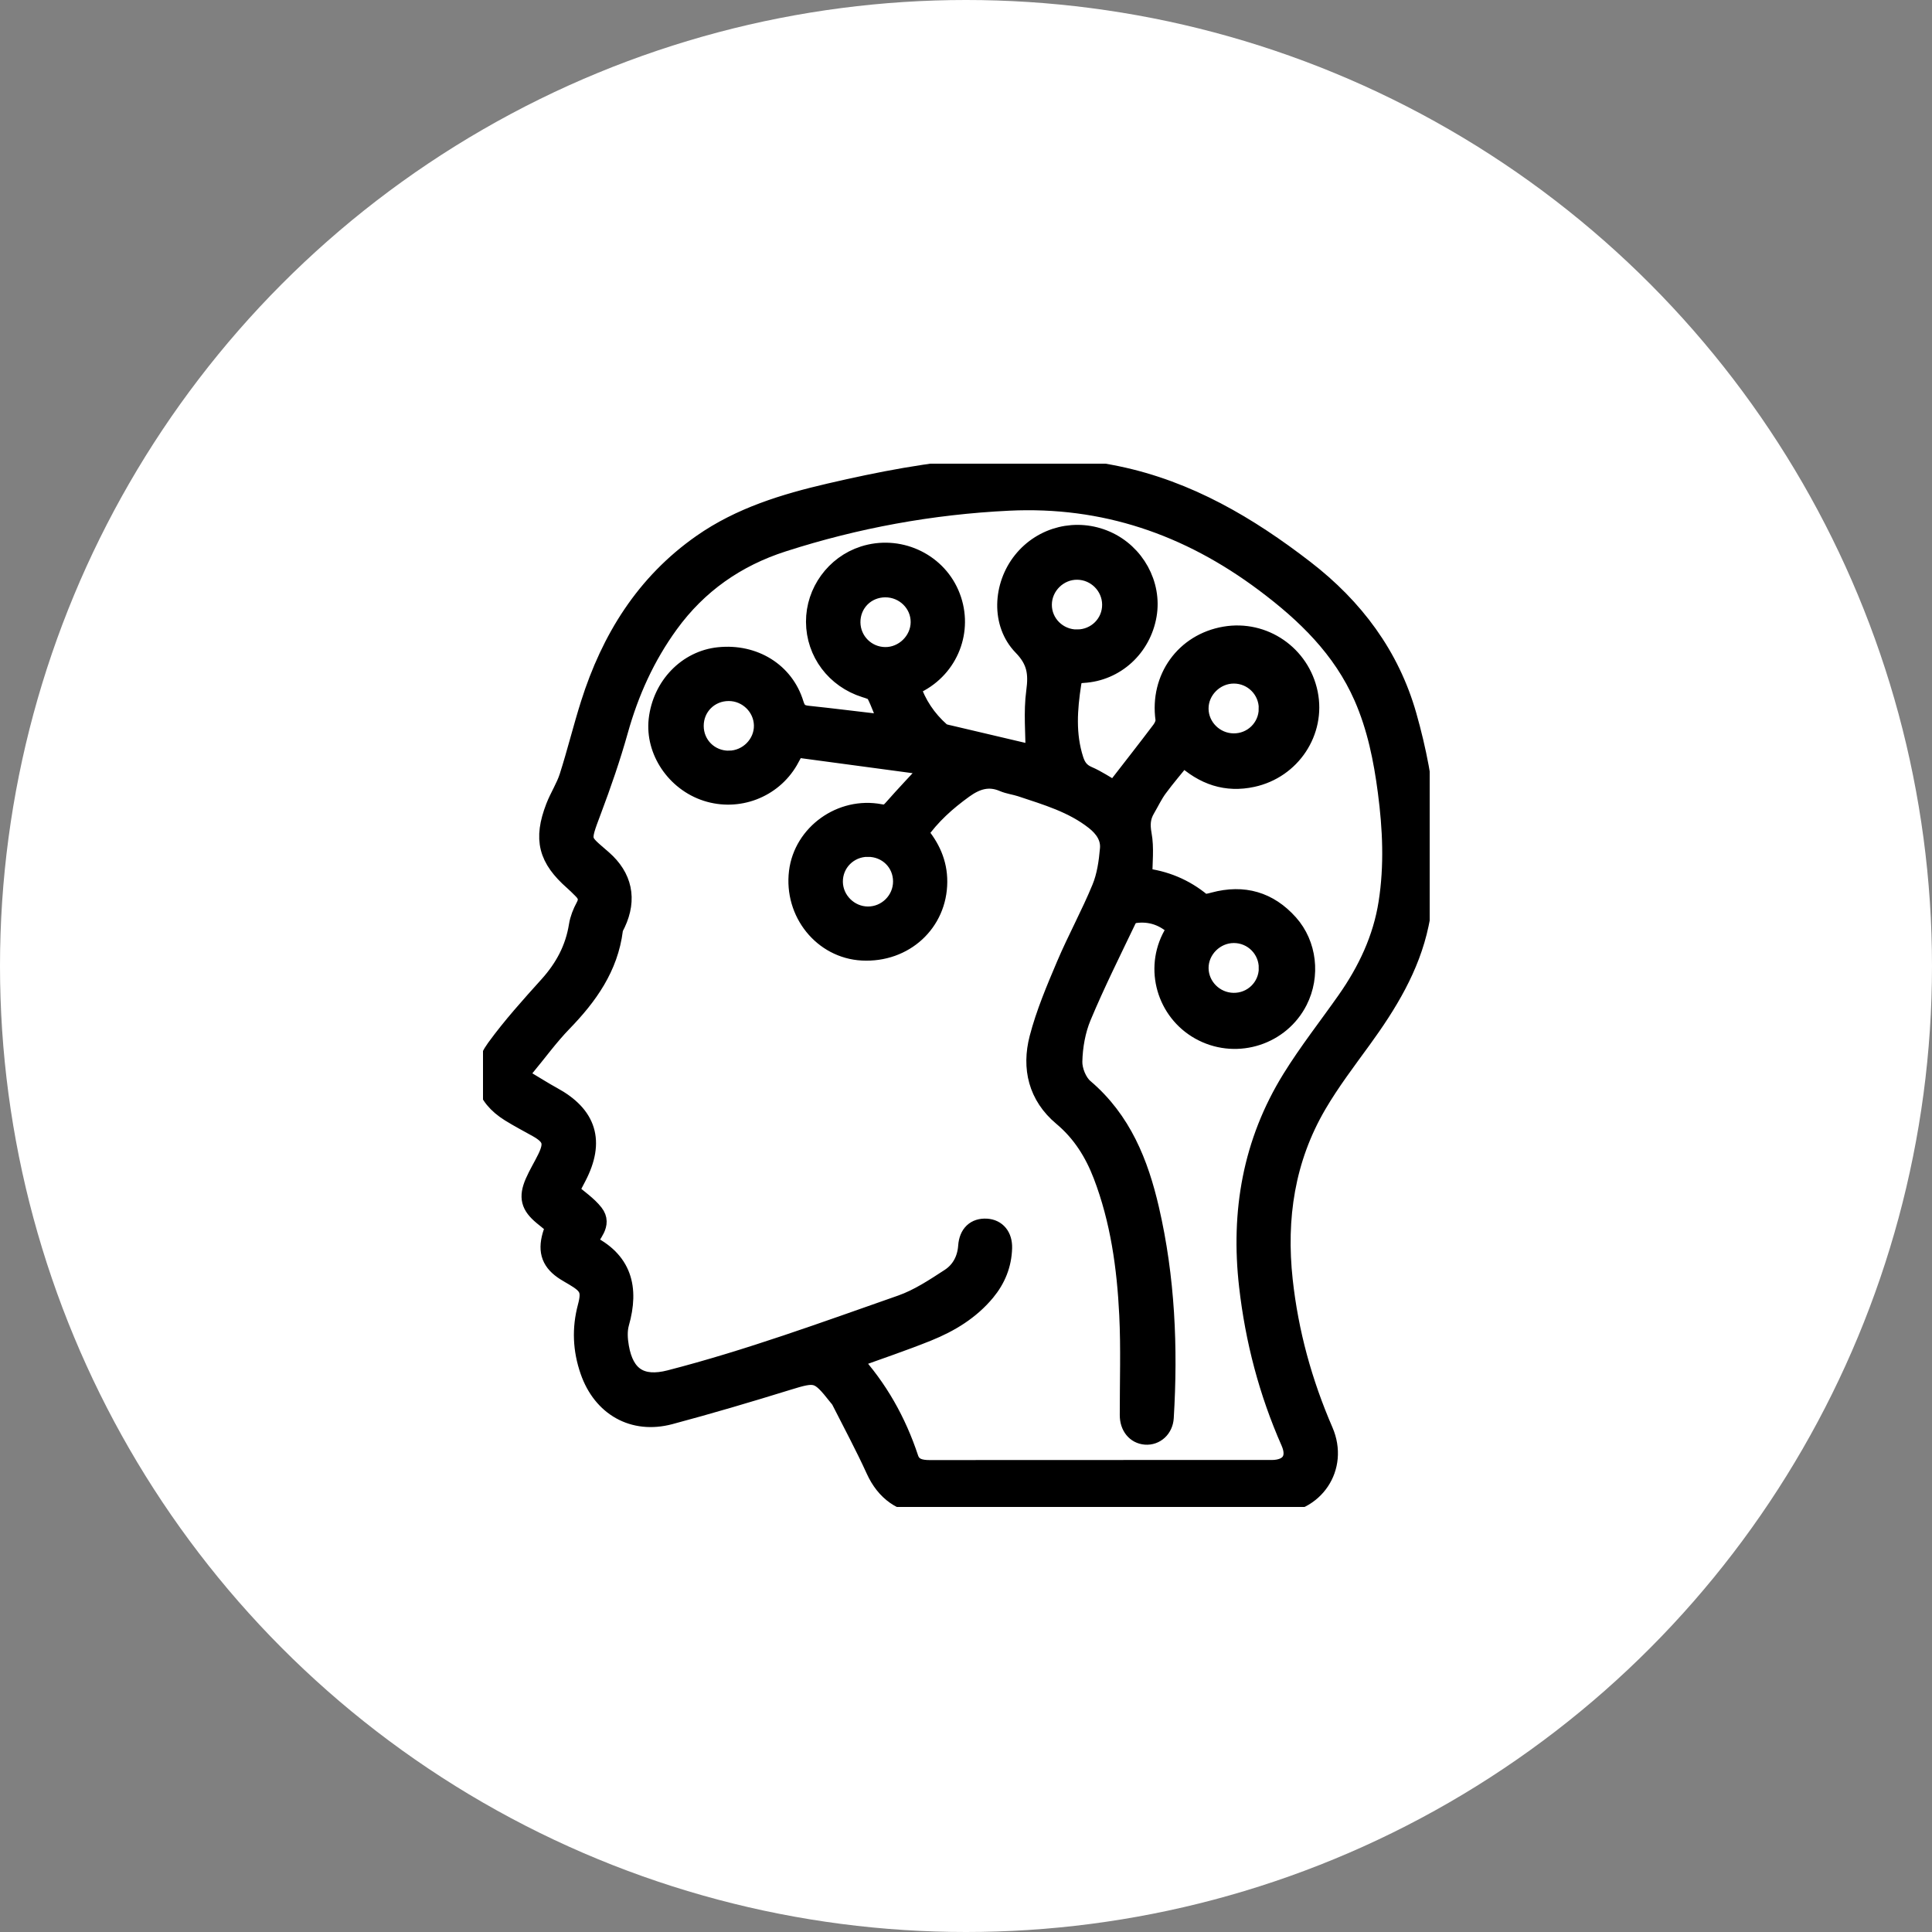
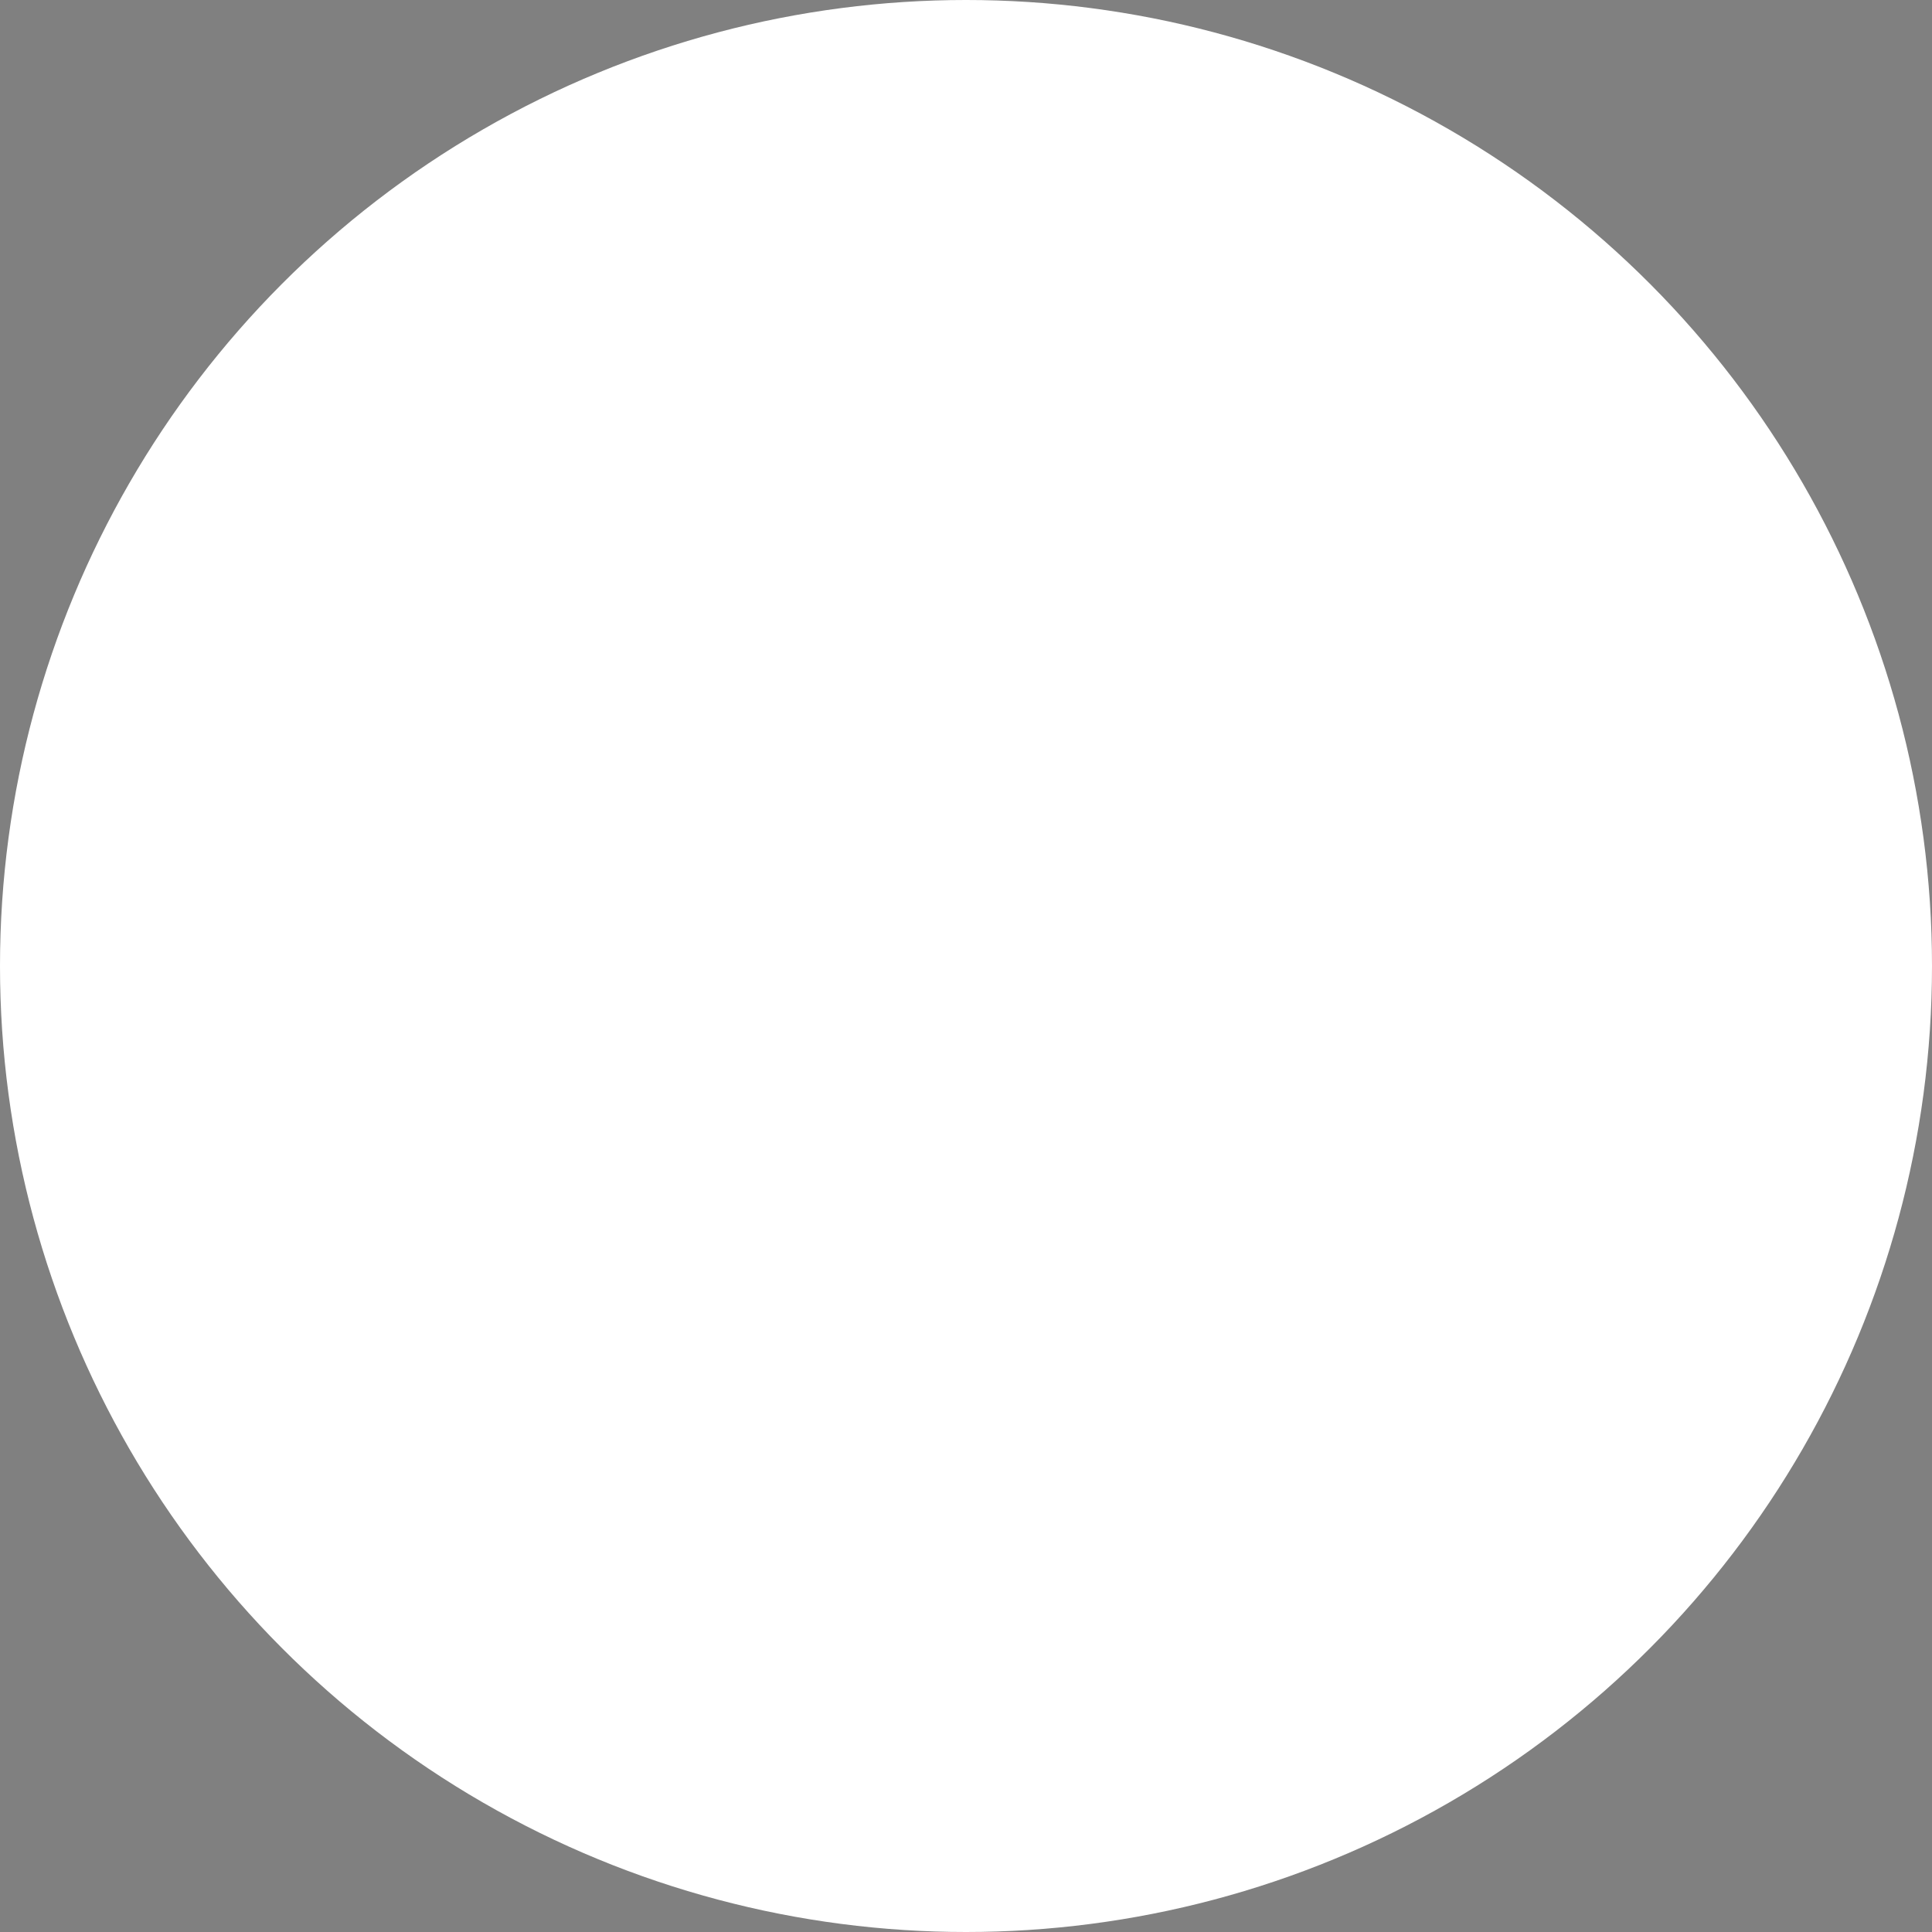
<svg xmlns="http://www.w3.org/2000/svg" width="100" height="100" viewBox="0 0 100 100" fill="none">
  <rect x="0" y="0" width="100" height="100" fill="#808080" stroke="none" />
  <circle cx="50" cy="50" r="50" fill="white" />
  <g clip-path="url(#clip0_1146_18614)">
    <path d="M54.856 24.14C55.842 24.299 56.838 24.418 57.815 24.621C61.483 25.383 64.605 27.228 67.525 29.482C70.092 31.462 71.945 33.943 72.828 37.052C73.831 40.587 74.219 44.186 73.454 47.829C72.984 50.064 71.814 51.969 70.487 53.795C69.685 54.9 68.854 55.993 68.168 57.166C66.519 59.984 66.063 63.05 66.412 66.269C66.707 68.982 67.422 71.574 68.508 74.08C69.312 75.938 68.032 77.847 65.996 77.853C59.974 77.865 53.952 77.86 47.931 77.856C46.713 77.856 45.824 77.184 45.32 76.074C44.765 74.855 44.127 73.672 43.522 72.475C43.482 72.398 43.419 72.333 43.365 72.265C42.377 71.009 42.245 71 40.746 71.464C38.733 72.087 36.712 72.685 34.676 73.229C32.782 73.735 31.168 72.799 30.527 70.951C30.148 69.858 30.101 68.772 30.397 67.656C30.627 66.796 30.498 66.521 29.725 66.064C29.574 65.974 29.421 65.889 29.272 65.795C28.542 65.334 28.334 64.791 28.569 63.959C28.616 63.793 28.686 63.633 28.751 63.457C28.526 63.273 28.308 63.098 28.093 62.92C27.462 62.394 27.344 61.974 27.671 61.211C27.858 60.78 28.109 60.376 28.315 59.951C28.701 59.158 28.582 58.801 27.815 58.369C27.341 58.103 26.857 57.852 26.395 57.564C25.058 56.729 24.747 55.538 25.67 54.268C26.501 53.124 27.458 52.066 28.407 51.012C29.216 50.112 29.755 49.111 29.944 47.914C29.998 47.577 30.133 47.239 30.297 46.936C30.492 46.579 30.419 46.308 30.156 46.046C30.006 45.897 29.86 45.746 29.701 45.607C28.359 44.43 28.102 43.446 28.744 41.781C28.952 41.244 29.278 40.749 29.451 40.205C29.85 38.959 30.159 37.685 30.554 36.439C31.616 33.087 33.393 30.205 36.331 28.149C38.319 26.757 40.609 26.058 42.948 25.515C45.536 24.915 48.14 24.402 50.8 24.223C50.92 24.214 51.039 24.171 51.157 24.143H54.856V24.14ZM44.074 70.364C45.462 71.875 46.414 73.589 47.044 75.488C47.205 75.975 47.636 76.074 48.115 76.073C54.014 76.067 59.914 76.071 65.813 76.069C66.774 76.069 67.175 75.491 66.793 74.625C65.655 72.046 64.952 69.359 64.633 66.56C64.197 62.736 64.819 59.133 66.859 55.839C67.723 54.443 68.746 53.144 69.692 51.797C70.772 50.259 71.563 48.593 71.853 46.727C72.153 44.811 72.067 42.891 71.815 40.978C71.595 39.294 71.26 37.636 70.572 36.066C69.473 33.566 67.606 31.754 65.443 30.138C61.507 27.197 57.147 25.695 52.209 25.934C48.217 26.128 44.313 26.84 40.513 28.065C38.105 28.84 36.119 30.224 34.624 32.286C33.404 33.967 32.573 35.807 32.015 37.8C31.621 39.208 31.141 40.594 30.626 41.962C29.995 43.635 30.047 43.491 31.188 44.49C32.227 45.4 32.468 46.535 31.882 47.785C31.83 47.896 31.757 48.007 31.743 48.123C31.5 50.063 30.44 51.544 29.116 52.908C28.41 53.636 27.813 54.464 27.162 55.245C26.923 55.532 26.934 55.772 27.272 55.969C27.709 56.227 28.137 56.503 28.583 56.746C30.39 57.726 30.807 59.077 29.854 60.906C29.72 61.164 29.584 61.423 29.46 61.661C29.92 62.065 30.407 62.382 30.743 62.813C31.181 63.378 30.592 63.84 30.375 64.361C32.228 65.231 32.581 66.671 32.066 68.484C31.956 68.873 31.984 69.327 32.056 69.732C32.321 71.251 33.18 71.799 34.676 71.414C38.752 70.364 42.691 68.918 46.653 67.53C47.547 67.216 48.373 66.668 49.175 66.145C49.731 65.782 50.045 65.2 50.094 64.505C50.139 63.872 50.499 63.542 51.063 63.577C51.581 63.61 51.904 63.995 51.887 64.596C51.863 65.447 51.559 66.197 51.016 66.853C50.21 67.824 49.158 68.459 48.009 68.923C46.74 69.435 45.44 69.869 44.078 70.365L44.074 70.364Z" fill="black" stroke="black" stroke-miterlimit="10" />
-     <path d="M45.975 37.454C45.763 36.922 45.588 36.39 45.335 35.9C45.256 35.745 44.979 35.668 44.778 35.605C43.249 35.123 42.225 33.764 42.218 32.187C42.211 30.642 43.23 29.241 44.704 28.765C46.474 28.195 48.408 29.053 49.144 30.738C49.888 32.442 49.224 34.399 47.591 35.308C47.454 35.384 47.313 35.454 47.139 35.544C47.447 36.466 47.965 37.238 48.684 37.875C48.791 37.97 48.966 37.999 49.117 38.034C50.519 38.368 51.921 38.697 53.324 39.024C53.406 39.044 53.492 39.039 53.584 39.048C53.584 37.949 53.473 36.857 53.616 35.799C53.744 34.853 53.661 34.188 52.93 33.437C51.792 32.268 51.899 30.324 52.924 29.042C53.963 27.741 55.729 27.309 57.254 27.981C58.752 28.641 59.641 30.258 59.371 31.834C59.086 33.503 57.734 34.756 56.059 34.849C55.663 34.871 55.526 34.99 55.467 35.378C55.262 36.704 55.167 38.016 55.585 39.321C55.708 39.706 55.896 39.981 56.298 40.155C56.777 40.361 57.216 40.662 57.699 40.938C57.752 40.863 57.809 40.78 57.869 40.702C58.616 39.736 59.371 38.777 60.105 37.802C60.224 37.643 60.331 37.405 60.306 37.221C60.014 35.122 61.328 33.284 63.404 32.928C65.403 32.585 67.306 33.895 67.713 35.894C68.112 37.856 66.836 39.803 64.822 40.239C63.489 40.528 62.317 40.151 61.24 39.144C60.791 39.7 60.341 40.222 59.933 40.776C59.686 41.112 59.505 41.498 59.294 41.859C59.045 42.281 59.018 42.686 59.111 43.194C59.241 43.897 59.144 44.643 59.144 45.426C60.269 45.553 61.308 45.969 62.21 46.726C62.326 46.822 62.634 46.737 62.837 46.682C64.364 46.273 65.662 46.647 66.705 47.816C67.662 48.889 67.838 50.502 67.185 51.793C66.28 53.581 64.071 54.306 62.265 53.404C60.481 52.514 59.744 50.35 60.622 48.569C60.707 48.398 60.803 48.234 60.916 48.028C60.292 47.425 59.563 47.162 58.712 47.284C58.571 47.303 58.393 47.442 58.331 47.572C57.532 49.243 56.7 50.903 55.987 52.61C55.685 53.333 55.54 54.16 55.522 54.945C55.512 55.41 55.76 56.032 56.112 56.331C58.067 57.993 58.946 60.208 59.497 62.589C60.319 66.142 60.474 69.749 60.254 73.377C60.22 73.934 59.792 74.315 59.292 74.276C58.791 74.235 58.459 73.823 58.459 73.246C58.456 71.516 58.517 69.784 58.432 68.058C58.312 65.593 57.972 63.154 57.082 60.825C56.631 59.649 55.986 58.614 54.997 57.787C53.719 56.718 53.383 55.276 53.781 53.744C54.117 52.453 54.647 51.205 55.17 49.971C55.743 48.621 56.455 47.328 57.012 45.973C57.272 45.342 57.374 44.626 57.433 43.939C57.485 43.335 57.154 42.847 56.665 42.464C55.534 41.573 54.179 41.182 52.847 40.738C52.547 40.639 52.223 40.603 51.935 40.48C51.163 40.151 50.516 40.367 49.875 40.829C48.987 41.471 48.18 42.186 47.53 43.119C48.153 43.848 48.535 44.667 48.531 45.641C48.523 47.745 46.803 49.33 44.635 49.218C42.598 49.113 41.078 47.229 41.336 45.131C41.579 43.157 43.548 41.735 45.553 42.12C45.869 42.18 46.017 42.103 46.212 41.882C46.855 41.15 47.529 40.444 48.261 39.653C45.87 39.332 43.513 39.014 41.164 38.699C41.024 38.962 40.927 39.166 40.812 39.36C39.957 40.824 38.189 41.495 36.573 40.972C34.974 40.455 33.894 38.847 34.074 37.254C34.272 35.519 35.578 34.164 37.215 33.998C39.017 33.814 40.605 34.785 41.107 36.449C41.233 36.865 41.431 36.989 41.82 37.029C43.045 37.157 44.267 37.314 45.49 37.454C45.643 37.471 45.8 37.457 45.979 37.457L45.975 37.454ZM65.655 36.689C65.662 35.691 64.861 34.883 63.865 34.881C62.879 34.879 62.048 35.708 62.055 36.683C62.062 37.648 62.857 38.441 63.832 38.459C64.832 38.477 65.646 37.685 65.653 36.687L65.655 36.689ZM37.733 39.355C38.726 39.346 39.542 38.517 39.522 37.538C39.502 36.572 38.696 35.788 37.724 35.785C36.714 35.782 35.922 36.57 35.924 37.575C35.926 38.578 36.724 39.363 37.732 39.356L37.733 39.355ZM44.914 43.848C43.908 43.854 43.113 44.656 43.127 45.654C43.142 46.617 43.947 47.413 44.916 47.421C45.907 47.428 46.724 46.616 46.724 45.627C46.724 44.623 45.931 43.844 44.914 43.85V43.848ZM65.655 50.116C65.66 49.118 64.86 48.311 63.863 48.311C62.876 48.311 62.048 49.139 62.056 50.115C62.065 51.079 62.859 51.873 63.836 51.889C64.836 51.907 65.65 51.113 65.656 50.116H65.655ZM55.749 33.081C56.755 33.081 57.556 32.281 57.546 31.286C57.536 30.317 56.744 29.522 55.772 29.507C54.786 29.49 53.952 30.305 53.944 31.29C53.935 32.278 54.745 33.083 55.749 33.083V33.081ZM45.825 30.418C44.813 30.419 44.028 31.209 44.036 32.216C44.045 33.192 44.83 33.98 45.808 33.992C46.789 34.006 47.629 33.186 47.636 32.206C47.643 31.223 46.827 30.417 45.825 30.418Z" fill="black" stroke="black" stroke-miterlimit="10" />
+     <path d="M45.975 37.454C45.763 36.922 45.588 36.39 45.335 35.9C45.256 35.745 44.979 35.668 44.778 35.605C43.249 35.123 42.225 33.764 42.218 32.187C42.211 30.642 43.23 29.241 44.704 28.765C46.474 28.195 48.408 29.053 49.144 30.738C49.888 32.442 49.224 34.399 47.591 35.308C47.454 35.384 47.313 35.454 47.139 35.544C47.447 36.466 47.965 37.238 48.684 37.875C48.791 37.97 48.966 37.999 49.117 38.034C50.519 38.368 51.921 38.697 53.324 39.024C53.406 39.044 53.492 39.039 53.584 39.048C53.584 37.949 53.473 36.857 53.616 35.799C53.744 34.853 53.661 34.188 52.93 33.437C51.792 32.268 51.899 30.324 52.924 29.042C53.963 27.741 55.729 27.309 57.254 27.981C58.752 28.641 59.641 30.258 59.371 31.834C59.086 33.503 57.734 34.756 56.059 34.849C55.663 34.871 55.526 34.99 55.467 35.378C55.262 36.704 55.167 38.016 55.585 39.321C55.708 39.706 55.896 39.981 56.298 40.155C56.777 40.361 57.216 40.662 57.699 40.938C57.752 40.863 57.809 40.78 57.869 40.702C58.616 39.736 59.371 38.777 60.105 37.802C60.224 37.643 60.331 37.405 60.306 37.221C60.014 35.122 61.328 33.284 63.404 32.928C65.403 32.585 67.306 33.895 67.713 35.894C68.112 37.856 66.836 39.803 64.822 40.239C63.489 40.528 62.317 40.151 61.24 39.144C60.791 39.7 60.341 40.222 59.933 40.776C59.686 41.112 59.505 41.498 59.294 41.859C59.045 42.281 59.018 42.686 59.111 43.194C59.241 43.897 59.144 44.643 59.144 45.426C60.269 45.553 61.308 45.969 62.21 46.726C62.326 46.822 62.634 46.737 62.837 46.682C64.364 46.273 65.662 46.647 66.705 47.816C67.662 48.889 67.838 50.502 67.185 51.793C66.28 53.581 64.071 54.306 62.265 53.404C60.481 52.514 59.744 50.35 60.622 48.569C60.707 48.398 60.803 48.234 60.916 48.028C60.292 47.425 59.563 47.162 58.712 47.284C58.571 47.303 58.393 47.442 58.331 47.572C57.532 49.243 56.7 50.903 55.987 52.61C55.685 53.333 55.54 54.16 55.522 54.945C55.512 55.41 55.76 56.032 56.112 56.331C58.067 57.993 58.946 60.208 59.497 62.589C60.319 66.142 60.474 69.749 60.254 73.377C60.22 73.934 59.792 74.315 59.292 74.276C58.791 74.235 58.459 73.823 58.459 73.246C58.456 71.516 58.517 69.784 58.432 68.058C58.312 65.593 57.972 63.154 57.082 60.825C56.631 59.649 55.986 58.614 54.997 57.787C53.719 56.718 53.383 55.276 53.781 53.744C54.117 52.453 54.647 51.205 55.17 49.971C55.743 48.621 56.455 47.328 57.012 45.973C57.272 45.342 57.374 44.626 57.433 43.939C57.485 43.335 57.154 42.847 56.665 42.464C55.534 41.573 54.179 41.182 52.847 40.738C52.547 40.639 52.223 40.603 51.935 40.48C51.163 40.151 50.516 40.367 49.875 40.829C48.987 41.471 48.18 42.186 47.53 43.119C48.153 43.848 48.535 44.667 48.531 45.641C48.523 47.745 46.803 49.33 44.635 49.218C42.598 49.113 41.078 47.229 41.336 45.131C41.579 43.157 43.548 41.735 45.553 42.12C45.869 42.18 46.017 42.103 46.212 41.882C46.855 41.15 47.529 40.444 48.261 39.653C45.87 39.332 43.513 39.014 41.164 38.699C41.024 38.962 40.927 39.166 40.812 39.36C39.957 40.824 38.189 41.495 36.573 40.972C34.974 40.455 33.894 38.847 34.074 37.254C34.272 35.519 35.578 34.164 37.215 33.998C39.017 33.814 40.605 34.785 41.107 36.449C41.233 36.865 41.431 36.989 41.82 37.029C43.045 37.157 44.267 37.314 45.49 37.454C45.643 37.471 45.8 37.457 45.979 37.457L45.975 37.454ZM65.655 36.689C65.662 35.691 64.861 34.883 63.865 34.881C62.879 34.879 62.048 35.708 62.055 36.683C62.062 37.648 62.857 38.441 63.832 38.459C64.832 38.477 65.646 37.685 65.653 36.687L65.655 36.689ZM37.733 39.355C38.726 39.346 39.542 38.517 39.522 37.538C39.502 36.572 38.696 35.788 37.724 35.785C36.714 35.782 35.922 36.57 35.924 37.575C35.926 38.578 36.724 39.363 37.732 39.356L37.733 39.355ZM44.914 43.848C43.908 43.854 43.113 44.656 43.127 45.654C43.142 46.617 43.947 47.413 44.916 47.421C45.907 47.428 46.724 46.616 46.724 45.627C46.724 44.623 45.931 43.844 44.914 43.85ZM65.655 50.116C65.66 49.118 64.86 48.311 63.863 48.311C62.876 48.311 62.048 49.139 62.056 50.115C62.065 51.079 62.859 51.873 63.836 51.889C64.836 51.907 65.65 51.113 65.656 50.116H65.655ZM55.749 33.081C56.755 33.081 57.556 32.281 57.546 31.286C57.536 30.317 56.744 29.522 55.772 29.507C54.786 29.49 53.952 30.305 53.944 31.29C53.935 32.278 54.745 33.083 55.749 33.083V33.081ZM45.825 30.418C44.813 30.419 44.028 31.209 44.036 32.216C44.045 33.192 44.83 33.98 45.808 33.992C46.789 34.006 47.629 33.186 47.636 32.206C47.643 31.223 46.827 30.417 45.825 30.418Z" fill="black" stroke="black" stroke-miterlimit="10" />
  </g>
  <defs>
    <clipPath id="clip0_1146_18614">
-       <rect width="49" height="54" fill="white" transform="translate(25 24)" />
-     </clipPath>
+       </clipPath>
  </defs>
</svg>